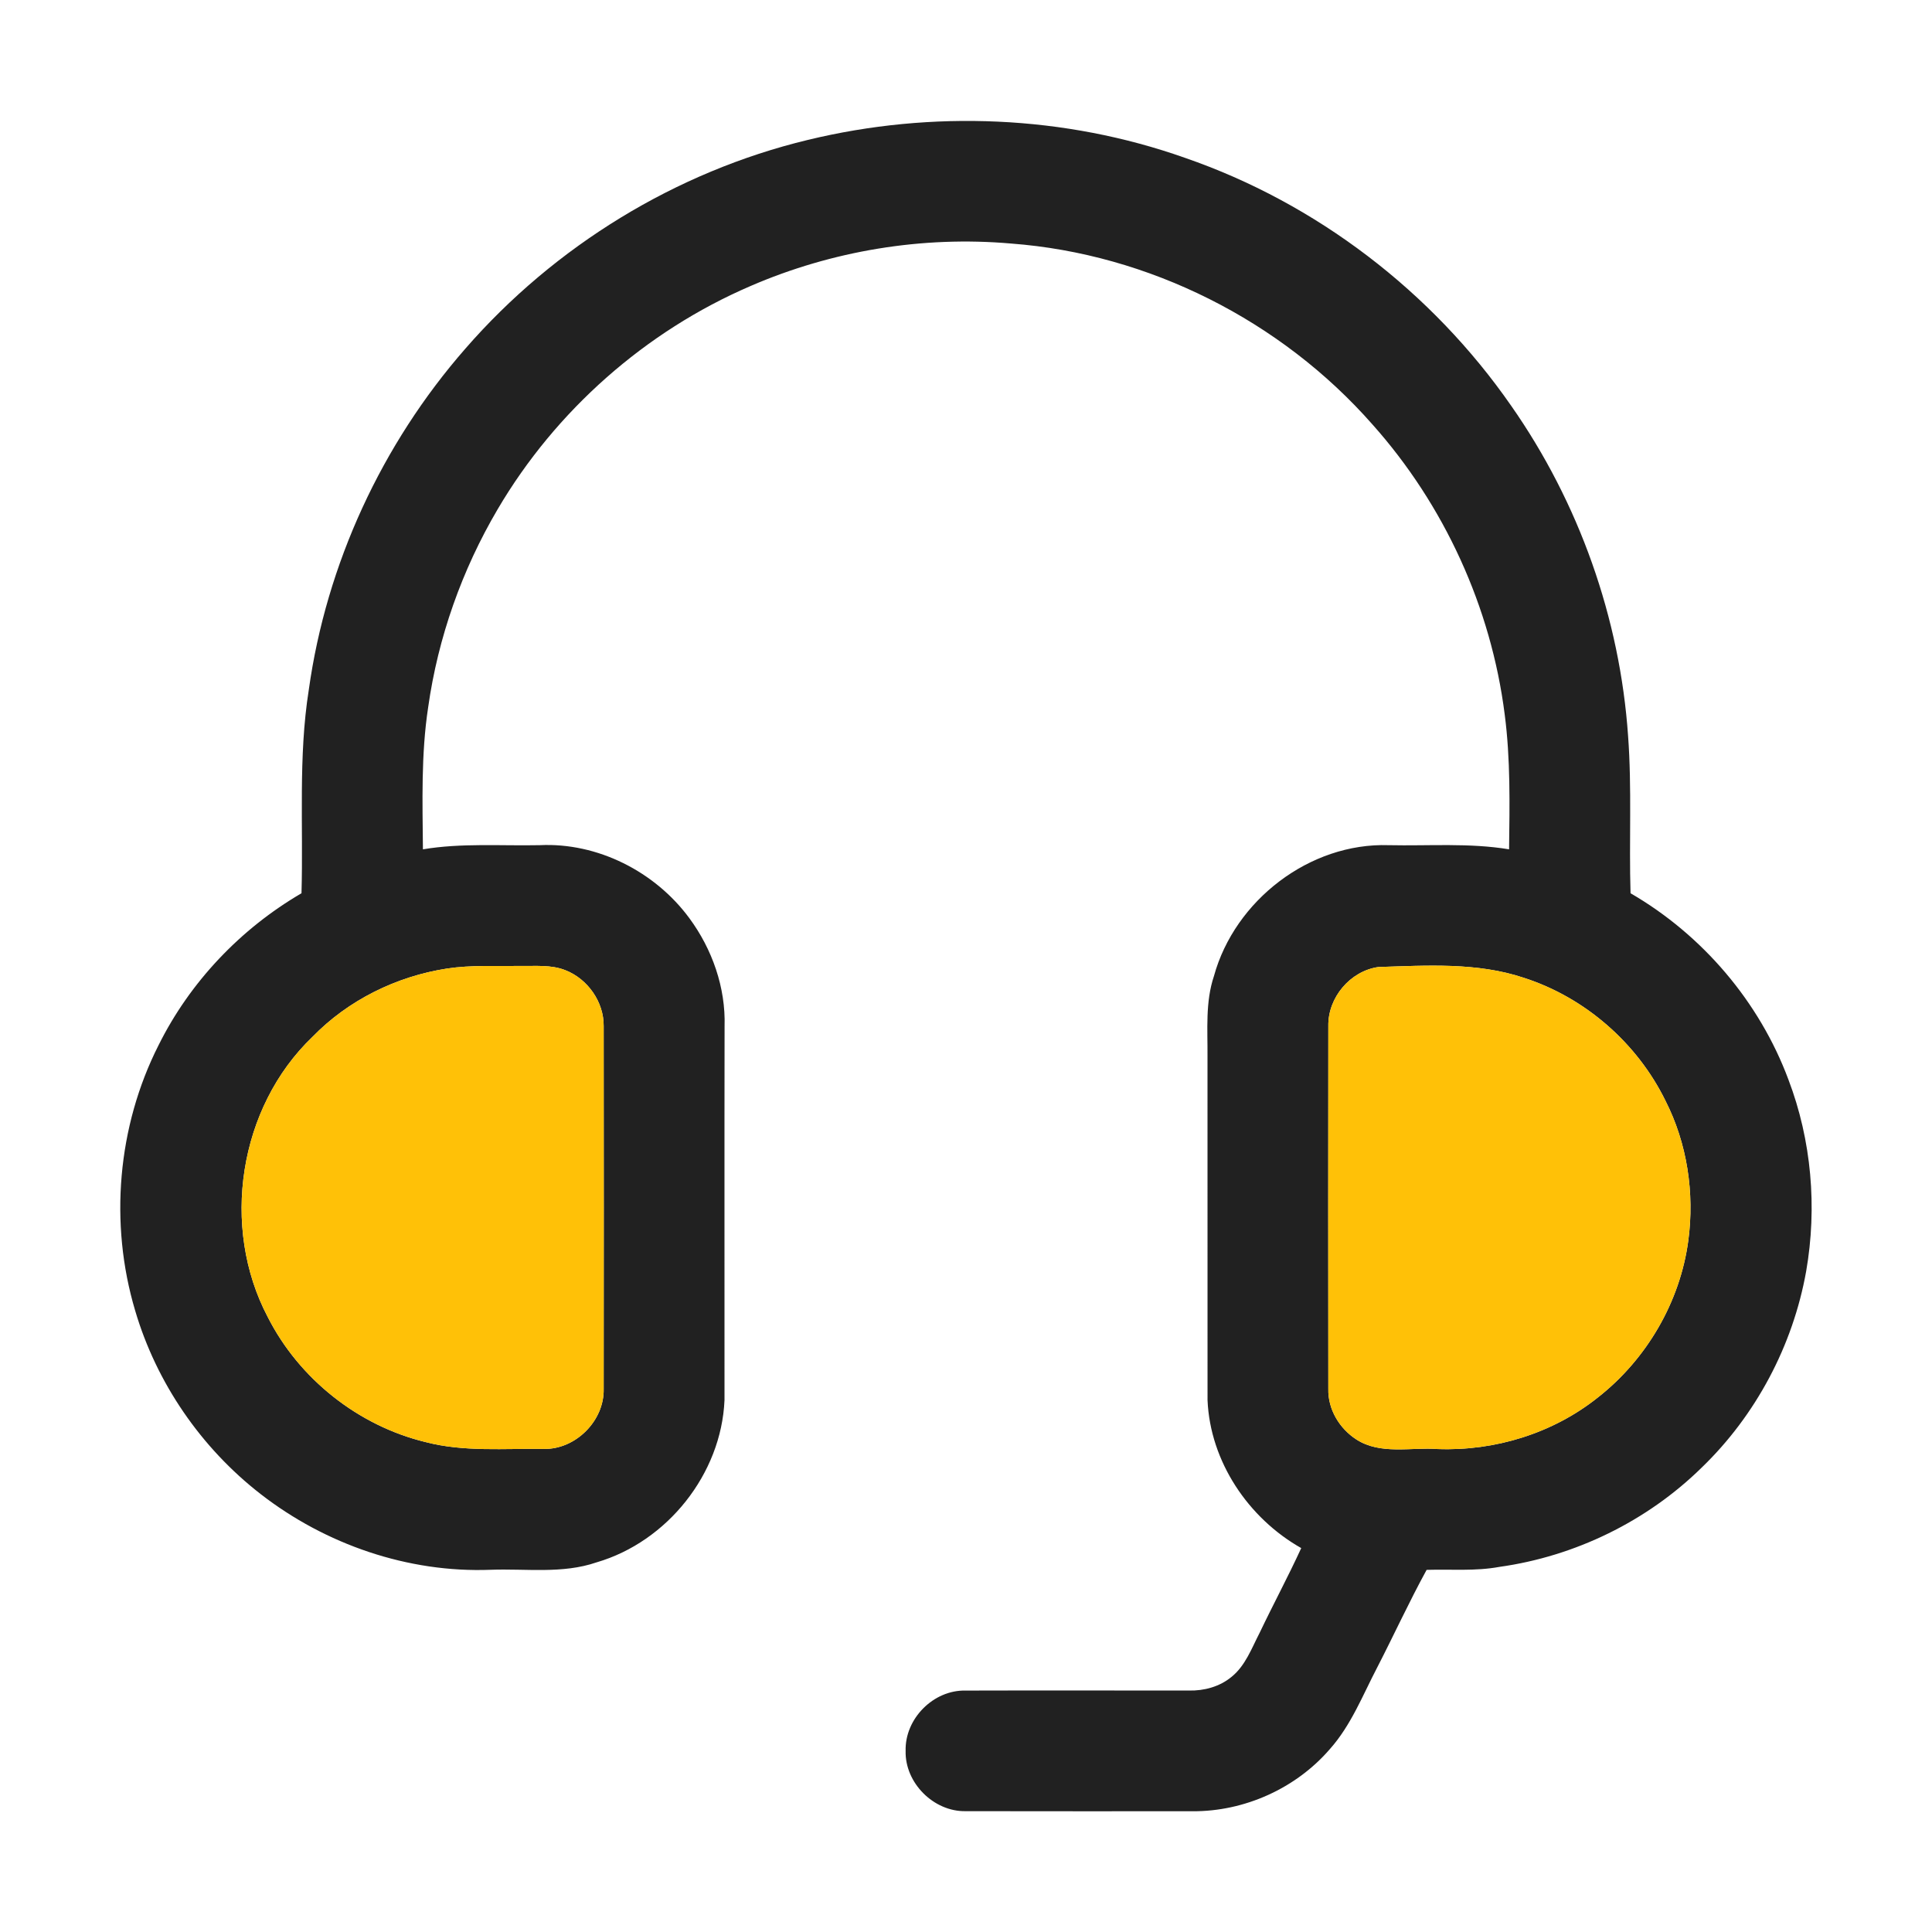
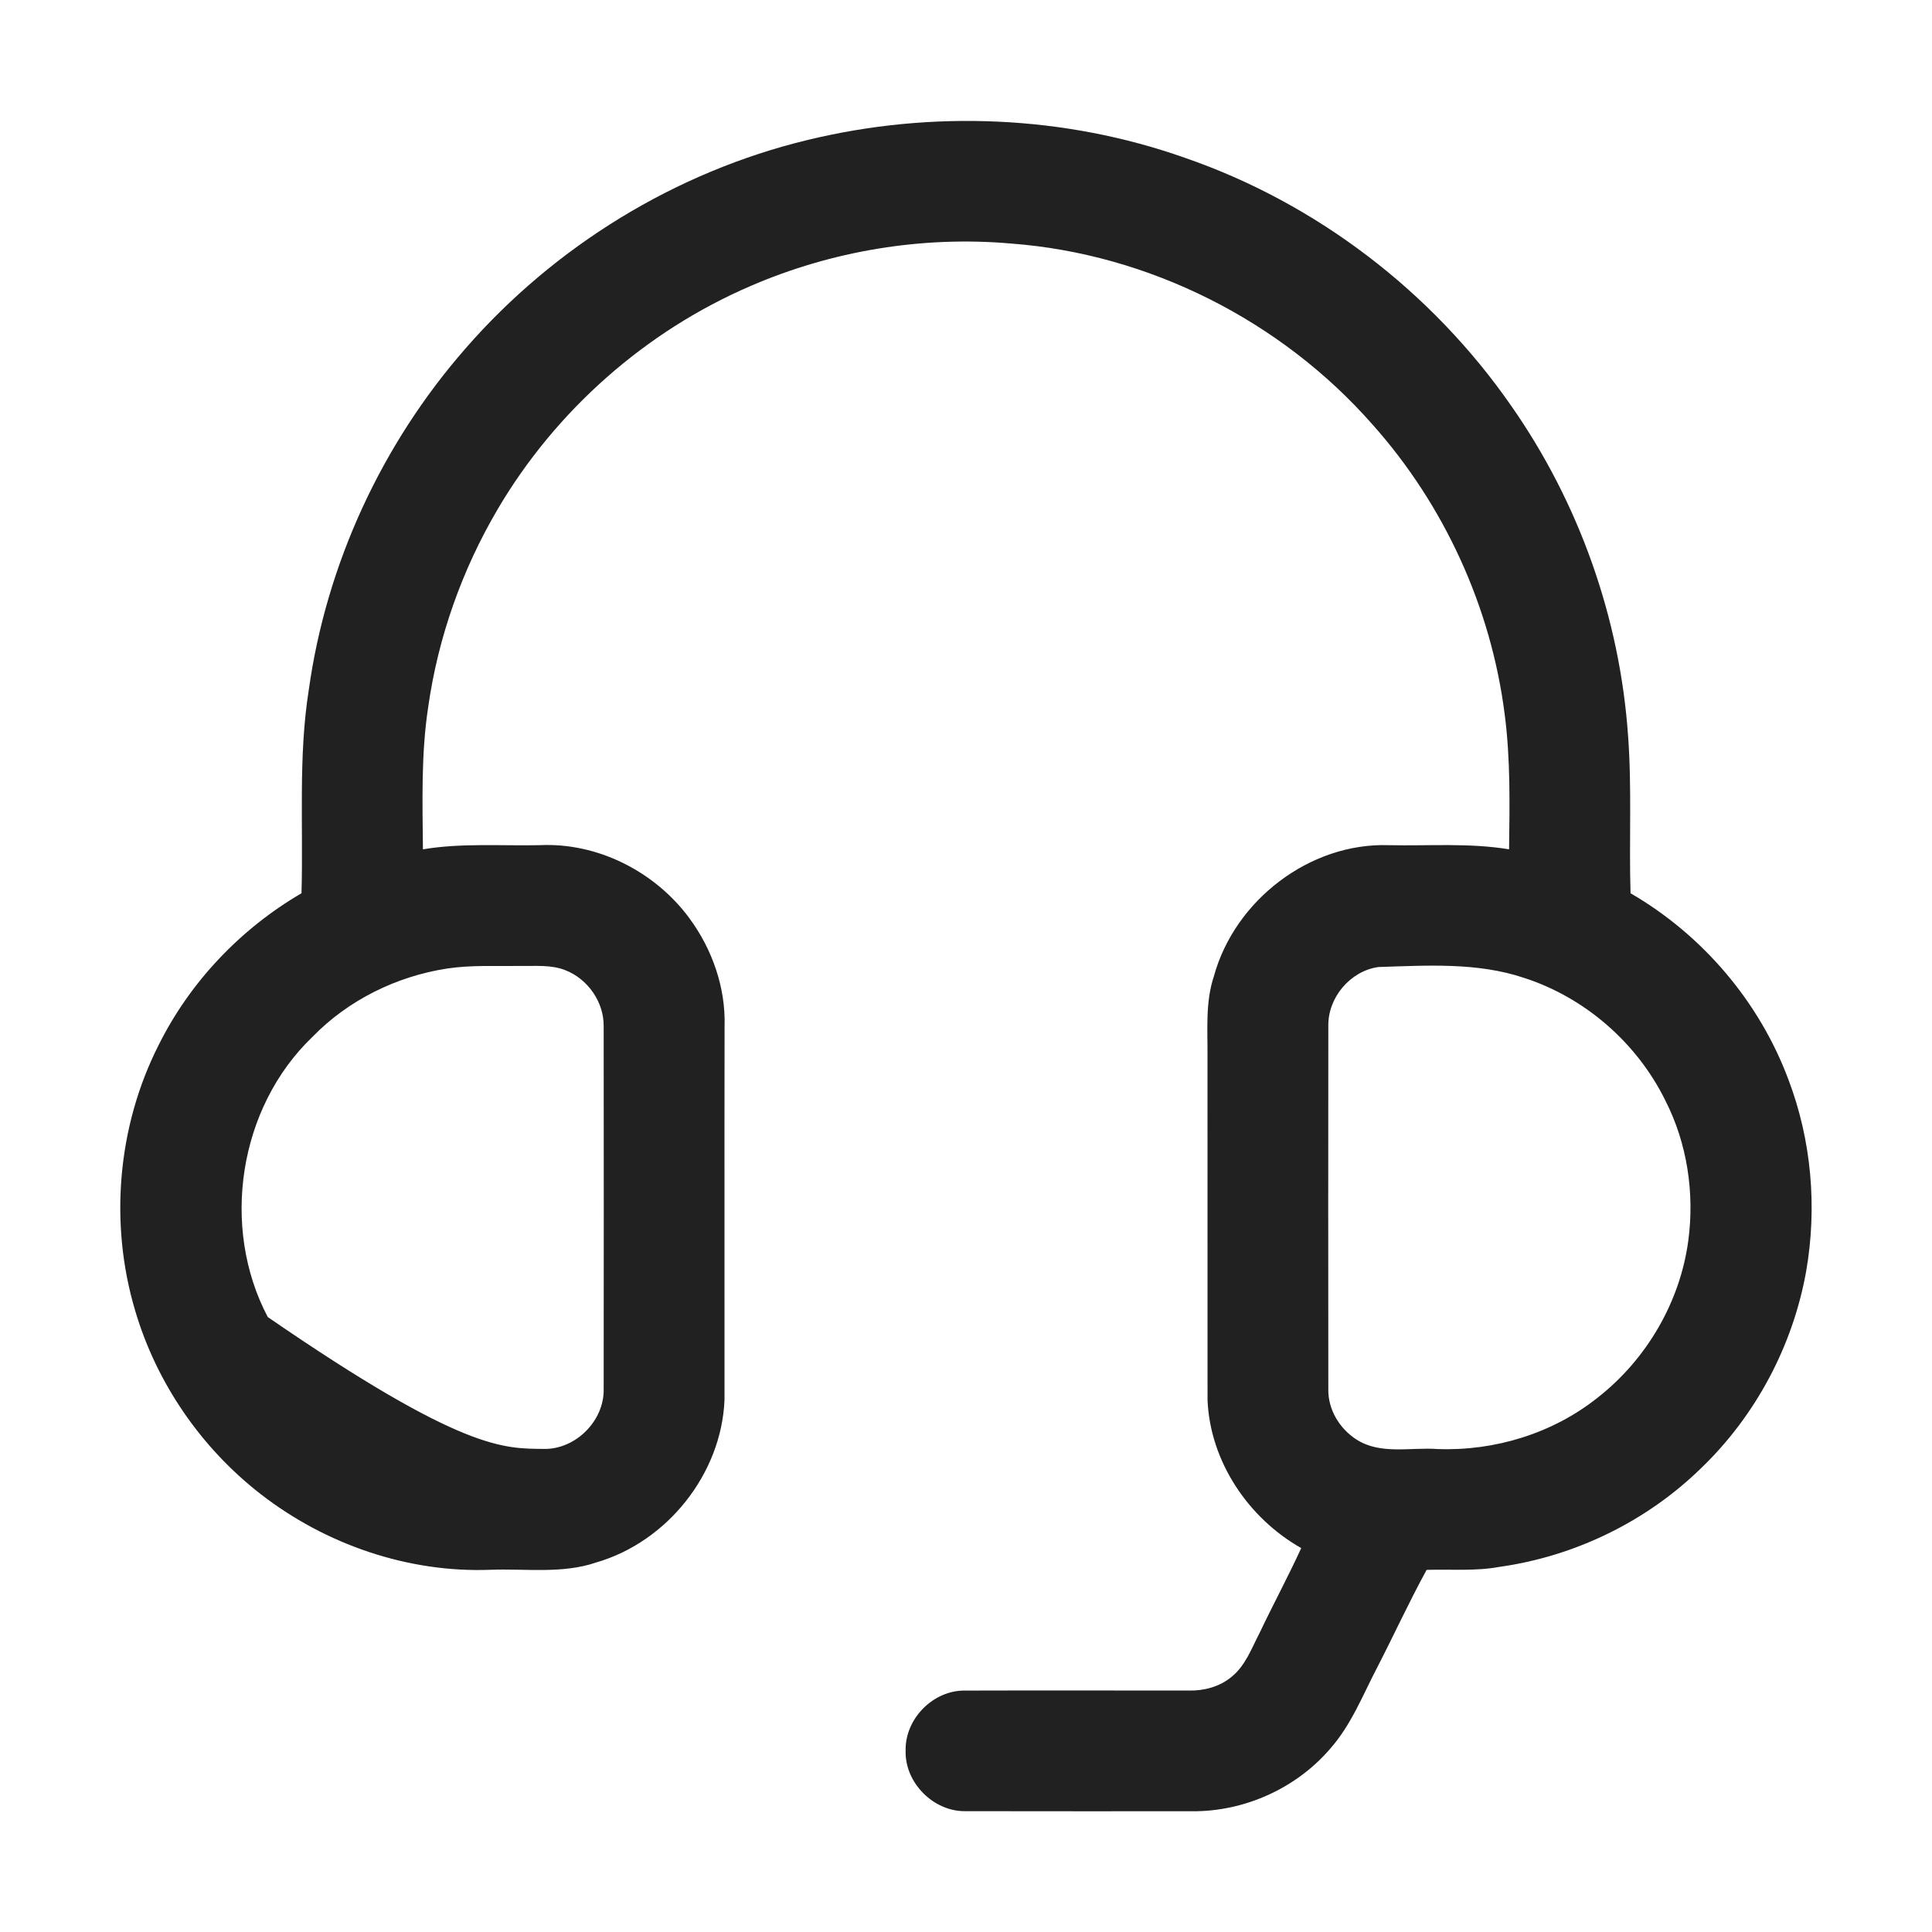
<svg xmlns="http://www.w3.org/2000/svg" width="512pt" height="512pt" viewBox="0 0 512 512" version="1.1">
  <g id="#212121ff">
-     <path fill="#212121" opacity="1.00" d=" M 214.12 37.07 C 246.97 29.12 282.15 30.54 314.06 41.84 C 348.86 53.85 379.51 77.32 400.49 107.55 C 418.45 133.22 429.30 163.80 431.46 195.05 C 432.49 208.92 431.69 222.84 432.11 236.72 C 451.15 247.75 466.26 265.46 473.95 286.10 C 480.08 302.20 481.60 319.96 478.65 336.91 C 475.14 356.57 465.34 375.07 450.95 388.94 C 436.50 403.13 417.41 412.44 397.36 415.24 C 390.99 416.42 384.50 415.84 378.07 416.03 C 373.42 424.52 369.38 433.34 364.94 441.96 C 361.11 449.30 358.04 457.22 352.46 463.49 C 343.47 473.94 329.79 480.09 316.01 480.00 C 295.98 479.99 275.95 480.03 255.92 479.98 C 247.44 480.15 239.78 472.49 240.00 464.00 C 239.77 455.47 247.38 447.80 255.92 448.02 C 275.63 447.96 295.35 448.02 315.06 448.01 C 319.10 448.11 323.24 446.99 326.39 444.37 C 330.06 441.40 331.70 436.80 333.81 432.73 C 337.40 425.19 341.36 417.84 344.84 410.26 C 330.80 402.32 320.70 387.31 320.01 371.05 C 319.99 340.70 320.00 310.35 320.00 280.00 C 320.06 272.87 319.40 265.55 321.71 258.66 C 327.23 238.61 347.07 223.29 368.01 223.98 C 378.65 224.21 389.36 223.33 399.92 225.08 C 400.07 213.16 400.31 201.18 398.76 189.32 C 395.16 160.92 382.71 133.74 363.64 112.40 C 339.47 84.95 304.45 67.28 267.95 64.54 C 244.45 62.48 220.48 66.45 198.85 75.82 C 171.03 87.80 147.25 108.83 131.90 134.93 C 122.43 151.01 116.08 168.94 113.47 187.42 C 111.57 199.88 111.97 212.52 112.08 225.08 C 122.31 223.37 132.68 224.19 143.00 223.98 C 158.37 223.23 173.61 231.00 182.68 243.32 C 188.75 251.54 192.34 261.75 192.02 272.01 C 191.96 305.03 192.02 338.04 192.00 371.05 C 191.17 390.60 176.84 408.57 158.10 414.04 C 149.04 417.15 139.37 415.66 130.00 416.01 C 108.16 416.85 86.27 409.31 69.07 395.94 C 53.30 383.70 41.46 366.49 35.82 347.33 C 28.93 324.23 31.11 298.53 42.01 277.01 C 50.33 260.25 63.75 246.14 79.90 236.72 C 80.41 218.75 79.01 200.65 81.83 182.82 C 86.48 149.48 101.19 117.70 123.33 92.39 C 146.97 65.23 179.09 45.50 214.12 37.07 M 118.43 256.68 C 105.05 258.75 92.26 265.05 82.80 274.79 C 63.26 293.50 58.38 325.15 70.96 349.03 C 79.26 365.41 94.95 377.85 112.80 382.17 C 123.01 384.83 133.65 383.82 144.08 383.98 C 152.52 384.17 160.17 376.53 159.98 368.09 C 160.01 336.03 160.02 303.98 159.98 271.92 C 160.04 265.52 155.75 259.42 149.82 257.11 C 146.06 255.62 141.94 256.05 138.00 255.99 C 131.47 256.08 124.91 255.70 118.43 256.68 M 365.29 256.27 C 357.80 257.33 351.88 264.38 352.02 271.93 C 351.98 303.98 351.99 336.03 352.02 368.08 C 351.89 373.49 354.97 378.59 359.46 381.48 C 365.87 385.60 373.84 383.49 380.99 384.01 C 396.18 384.57 411.51 379.86 423.42 370.37 C 436.35 360.25 445.25 345.05 447.42 328.75 C 449.10 316.15 447.13 303.01 441.34 291.66 C 433.85 276.41 420.06 264.36 403.87 259.14 C 391.46 254.98 378.15 255.87 365.29 256.27 Z" />
+     <path fill="#212121" opacity="1.00" d=" M 214.12 37.07 C 246.97 29.12 282.15 30.54 314.06 41.84 C 348.86 53.85 379.51 77.32 400.49 107.55 C 418.45 133.22 429.30 163.80 431.46 195.05 C 432.49 208.92 431.69 222.84 432.11 236.72 C 451.15 247.75 466.26 265.46 473.95 286.10 C 480.08 302.20 481.60 319.96 478.65 336.91 C 475.14 356.57 465.34 375.07 450.95 388.94 C 436.50 403.13 417.41 412.44 397.36 415.24 C 390.99 416.42 384.50 415.84 378.07 416.03 C 373.42 424.52 369.38 433.34 364.94 441.96 C 361.11 449.30 358.04 457.22 352.46 463.49 C 343.47 473.94 329.79 480.09 316.01 480.00 C 295.98 479.99 275.95 480.03 255.92 479.98 C 247.44 480.15 239.78 472.49 240.00 464.00 C 239.77 455.47 247.38 447.80 255.92 448.02 C 275.63 447.96 295.35 448.02 315.06 448.01 C 319.10 448.11 323.24 446.99 326.39 444.37 C 330.06 441.40 331.70 436.80 333.81 432.73 C 337.40 425.19 341.36 417.84 344.84 410.26 C 330.80 402.32 320.70 387.31 320.01 371.05 C 319.99 340.70 320.00 310.35 320.00 280.00 C 320.06 272.87 319.40 265.55 321.71 258.66 C 327.23 238.61 347.07 223.29 368.01 223.98 C 378.65 224.21 389.36 223.33 399.92 225.08 C 400.07 213.16 400.31 201.18 398.76 189.32 C 395.16 160.92 382.71 133.74 363.64 112.40 C 339.47 84.95 304.45 67.28 267.95 64.54 C 244.45 62.48 220.48 66.45 198.85 75.82 C 171.03 87.80 147.25 108.83 131.90 134.93 C 122.43 151.01 116.08 168.94 113.47 187.42 C 111.57 199.88 111.97 212.52 112.08 225.08 C 122.31 223.37 132.68 224.19 143.00 223.98 C 158.37 223.23 173.61 231.00 182.68 243.32 C 188.75 251.54 192.34 261.75 192.02 272.01 C 191.96 305.03 192.02 338.04 192.00 371.05 C 191.17 390.60 176.84 408.57 158.10 414.04 C 149.04 417.15 139.37 415.66 130.00 416.01 C 108.16 416.85 86.27 409.31 69.07 395.94 C 53.30 383.70 41.46 366.49 35.82 347.33 C 28.93 324.23 31.11 298.53 42.01 277.01 C 50.33 260.25 63.75 246.14 79.90 236.72 C 80.41 218.75 79.01 200.65 81.83 182.82 C 86.48 149.48 101.19 117.70 123.33 92.39 C 146.97 65.23 179.09 45.50 214.12 37.07 M 118.43 256.68 C 105.05 258.75 92.26 265.05 82.80 274.79 C 63.26 293.50 58.38 325.15 70.96 349.03 C 123.01 384.83 133.65 383.82 144.08 383.98 C 152.52 384.17 160.17 376.53 159.98 368.09 C 160.01 336.03 160.02 303.98 159.98 271.92 C 160.04 265.52 155.75 259.42 149.82 257.11 C 146.06 255.62 141.94 256.05 138.00 255.99 C 131.47 256.08 124.91 255.70 118.43 256.68 M 365.29 256.27 C 357.80 257.33 351.88 264.38 352.02 271.93 C 351.98 303.98 351.99 336.03 352.02 368.08 C 351.89 373.49 354.97 378.59 359.46 381.48 C 365.87 385.60 373.84 383.49 380.99 384.01 C 396.18 384.57 411.51 379.86 423.42 370.37 C 436.35 360.25 445.25 345.05 447.42 328.75 C 449.10 316.15 447.13 303.01 441.34 291.66 C 433.85 276.41 420.06 264.36 403.87 259.14 C 391.46 254.98 378.15 255.87 365.29 256.27 Z" />
  </g>
  <g id="#ffc107ff">
-     <path fill="#ffc107" opacity="1.00" d=" M 118.43 256.68 C 124.91 255.70 131.47 256.08 138.00 255.99 C 141.94 256.05 146.06 255.62 149.82 257.11 C 155.75 259.42 160.04 265.52 159.98 271.92 C 160.02 303.98 160.01 336.03 159.98 368.09 C 160.17 376.53 152.52 384.17 144.08 383.98 C 133.65 383.82 123.01 384.83 112.80 382.17 C 94.95 377.85 79.26 365.41 70.96 349.03 C 58.38 325.15 63.26 293.50 82.80 274.79 C 92.26 265.05 105.05 258.75 118.43 256.68 Z" />
-     <path fill="#ffc107" opacity="1.00" d=" M 365.29 256.27 C 378.15 255.87 391.46 254.98 403.87 259.14 C 420.06 264.36 433.85 276.41 441.34 291.66 C 447.13 303.01 449.10 316.15 447.42 328.75 C 445.25 345.05 436.35 360.25 423.42 370.37 C 411.51 379.86 396.18 384.57 380.99 384.01 C 373.84 383.49 365.87 385.60 359.46 381.48 C 354.97 378.59 351.89 373.49 352.02 368.08 C 351.99 336.03 351.98 303.98 352.02 271.93 C 351.88 264.38 357.80 257.33 365.29 256.27 Z" />
-   </g>
+     </g>
</svg>